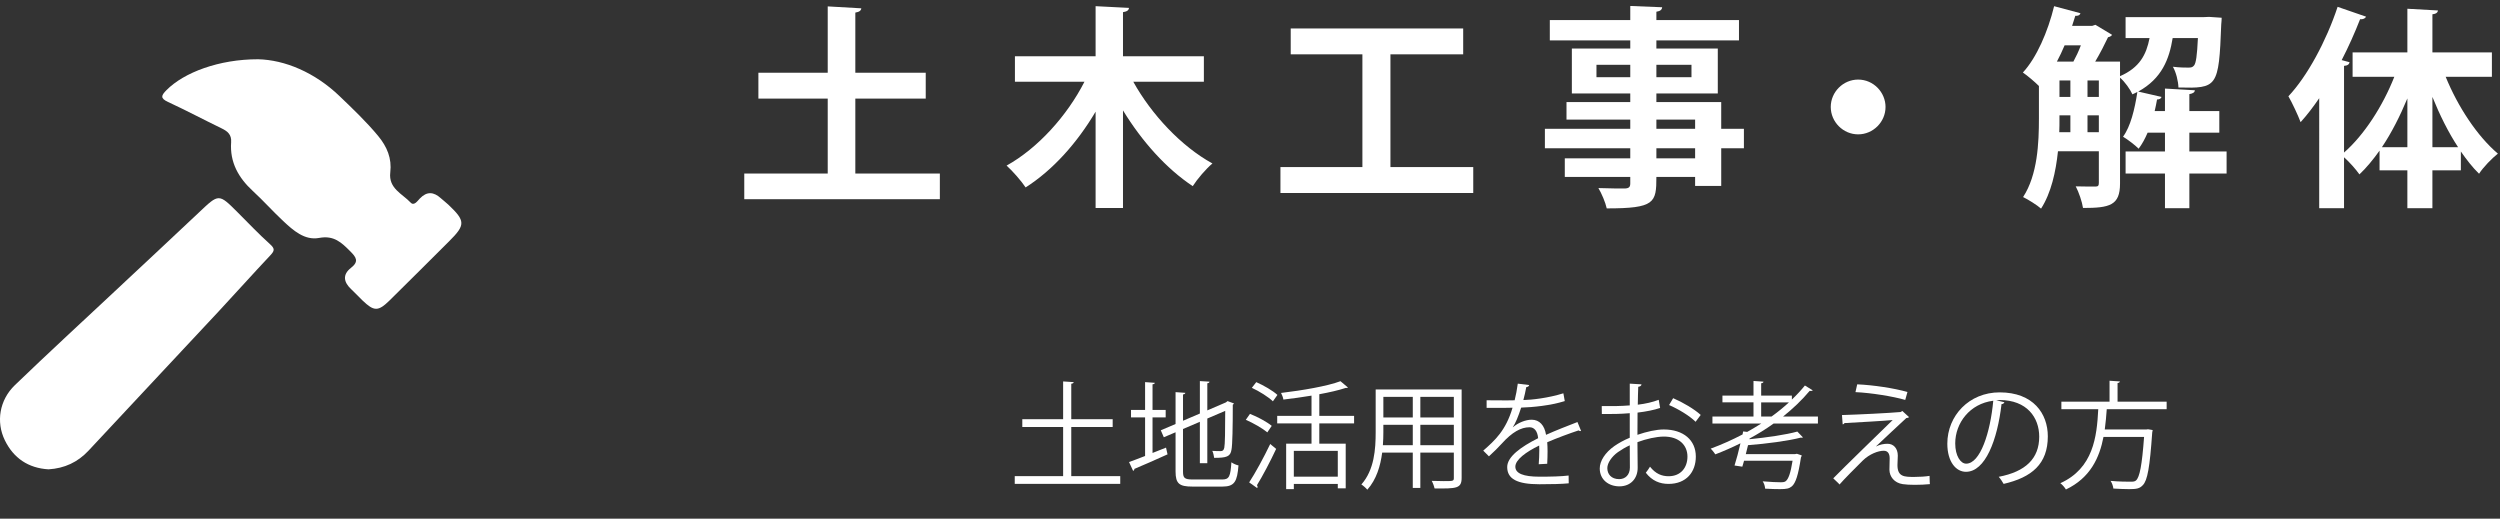
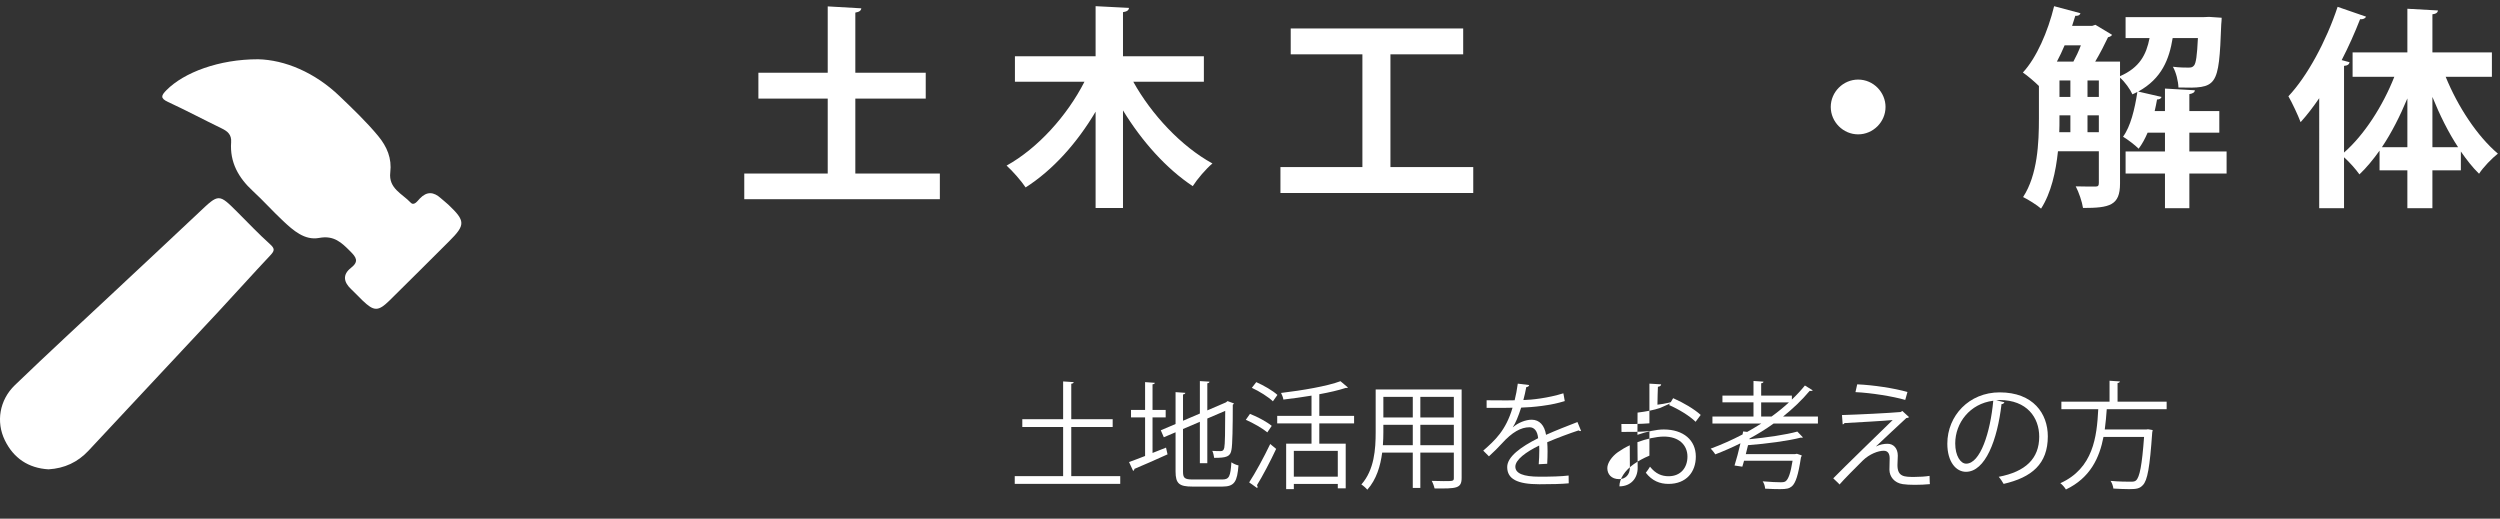
<svg xmlns="http://www.w3.org/2000/svg" version="1.1" id="レイヤー_1" x="0px" y="0px" width="636.598px" height="132.073px" viewBox="0 0 636.598 132.073" enable-background="new 0 0 636.598 132.073" xml:space="preserve">
  <rect x="0" y="0" width="636.598" height="132.073" fill="#333333" stroke="none" />
  <g>
    <g>
      <path fill="#FFFFFF" d="M272.787,121.235h12.469v1.984h-26.863v-1.984h12.321v-12.499h-10.396v-1.984h10.396v-9.625l2.695,0.178    c-0.03,0.208-0.208,0.355-0.622,0.415v9.033h10.543v1.984h-10.543V121.235z" />
      <path fill="#FFFFFF" d="M293.481,115.342l3.436-1.363l0.385,1.718c-3.08,1.421-6.368,2.813-8.441,3.702    c0,0.237-0.119,0.415-0.326,0.503l-1.037-2.251c1.125-0.385,2.547-0.948,4.087-1.54v-9.833h-3.583v-1.896h3.583v-7.079    l2.488,0.178c-0.029,0.208-0.207,0.326-0.592,0.385v6.516h3.347v1.896h-3.347V115.342z M301.241,120.081    c0,1.629,0.385,2.014,2.458,2.014h7.552c1.777,0,2.073-0.829,2.31-4.383c0.474,0.355,1.244,0.681,1.807,0.8    c-0.326,4.087-0.977,5.39-4.087,5.39h-7.642c-3.347,0-4.294-0.74-4.294-3.85v-9.981l-2.991,1.273l-0.77-1.777l3.761-1.6v-8.115    l2.488,0.178c-0.029,0.208-0.207,0.355-0.592,0.415v6.693l4.294-1.836v-8.263l2.458,0.148c-0.03,0.208-0.178,0.355-0.563,0.415    v6.9l4.739-2.043l0.415-0.326l1.629,0.592c-0.03,0.119-0.148,0.237-0.296,0.326c0,5.627-0.089,10.307-0.326,11.433    c-0.267,1.807-1.273,2.103-4.413,2.103c-0.089-0.563-0.237-1.303-0.474-1.777c0.74,0.059,1.777,0.059,2.103,0.059    c0.474,0,0.8-0.148,0.948-0.859c0.178-0.74,0.237-4.413,0.237-9.389l-4.561,1.955v11.373h-1.896v-10.543l-4.294,1.836V120.081z" />
      <path fill="#FFFFFF" d="M318.293,105.39c1.925,0.741,4.324,2.043,5.539,3.051l-1.125,1.659c-1.185-1.007-3.554-2.37-5.479-3.199    L318.293,105.39z M318.086,122.835c1.54-2.34,3.732-6.368,5.361-9.774l1.511,1.244c-1.481,3.169-3.436,6.901-4.887,9.24    c0.119,0.148,0.148,0.296,0.148,0.415c0,0.118-0.03,0.237-0.089,0.326L318.086,122.835z M319.893,97.305    c1.896,0.829,4.235,2.192,5.391,3.258l-1.155,1.629c-1.125-1.096-3.436-2.547-5.361-3.436L319.893,97.305z M344.801,107.819    h-8.855v5.153h6.723v11.373h-2.014v-1.125h-11.195v1.333h-1.955v-11.581h6.457v-5.153h-8.737v-1.925h8.737v-5.153    c-2.369,0.385-4.828,0.741-7.167,1.007c-0.059-0.503-0.355-1.244-0.592-1.688c5.45-0.651,11.729-1.718,15.135-2.991l1.896,1.599    c-0.119,0.119-0.178,0.119-0.593,0.119c-1.777,0.592-4.117,1.125-6.693,1.599v5.509h8.855V107.819z M340.654,121.384v-6.575    h-11.195v6.575H340.654z" />
      <path fill="#FFFFFF" d="M372.189,99.17v22.509c0,2.725-1.303,2.754-6.901,2.695c-0.089-0.503-0.415-1.392-0.711-1.925    c1.096,0.03,2.162,0.06,3.021,0.06c2.458,0,2.606,0,2.606-0.83v-6.427h-8.53v9.003h-1.925v-9.003h-7.789    c-0.444,3.376-1.451,6.841-3.791,9.448c-0.296-0.385-1.066-1.066-1.511-1.333c3.317-3.732,3.643-9.063,3.643-13.298V99.17H372.189    z M352.257,110.07c0,1.037-0.029,2.132-0.118,3.288h7.611v-5.183h-7.493V110.07z M359.75,101.066h-7.493v5.243h7.493V101.066z     M370.205,106.309v-5.243h-8.53v5.243H370.205z M361.675,113.357h8.53v-5.183h-8.53V113.357z" />
      <path fill="#FFFFFF" d="M402.599,109.714c-0.06,0.03-0.119,0.059-0.178,0.059c-0.178,0-0.326-0.089-0.444-0.178    c-2.251,0.741-5.539,1.955-7.997,3.021c0.059,0.681,0.089,1.451,0.089,2.311c0,0.947-0.03,2.014-0.089,3.169l-2.162,0.118    c0.089-1.066,0.148-2.428,0.148-3.583c0-0.444,0-0.859-0.029-1.185c-3.347,1.629-6.072,3.613-6.072,5.39    c0,1.718,2.043,2.547,6.131,2.547c2.873,0,5.539-0.06,7.434-0.296l0.029,1.984c-1.748,0.178-4.413,0.237-7.463,0.237    c-5.687,0-8.204-1.362-8.204-4.383c0-2.606,3.436-5.124,7.878-7.345c-0.178-1.866-1.007-2.784-2.192-2.784    c-2.162,0-4.413,1.214-7.079,4.176c-0.829,0.918-1.984,2.073-3.258,3.229l-1.451-1.451c2.961-2.606,5.746-5.094,7.463-10.929    l-1.658,0.03h-4.946v-1.925c1.807,0.03,3.91,0.03,5.124,0.03l2.014-0.03c0.326-1.362,0.592-2.636,0.8-4.235l2.902,0.355    c-0.059,0.296-0.296,0.474-0.74,0.533c-0.208,1.185-0.474,2.221-0.741,3.288c2.014-0.03,6.338-0.503,10.188-1.718l0.355,1.984    c-3.702,1.155-8.174,1.57-11.106,1.659c-0.711,2.221-1.451,3.998-2.132,5.005h0.029c1.303-1.155,3.258-1.925,4.769-1.925    c2.014,0,3.288,1.451,3.672,3.85c2.488-1.125,5.627-2.34,7.997-3.258L402.599,109.714z" />
-       <path fill="#FFFFFF" d="M422.731,103.88c-1.57,0.533-3.524,0.918-5.746,1.185c0,1.866-0.029,3.939-0.029,5.657    c2.31-0.799,4.798-1.362,6.693-1.362c5.035,0,8.174,2.725,8.174,6.901c0,3.91-2.399,6.96-6.96,6.96    c-2.192,0-4.176-0.77-5.775-2.843c0.355-0.444,0.77-1.037,1.066-1.54c1.451,1.836,3.021,2.429,4.739,2.429    c3.139,0,4.798-2.251,4.798-5.005c0-2.873-2.103-5.124-6.072-5.094c-1.896,0.03-4.354,0.563-6.664,1.422    c0,2.191,0.059,5.716,0.059,6.545c0,2.666-1.748,4.709-4.65,4.709c-2.725,0-5.005-1.688-5.005-4.561    c0-1.896,1.362-4.028,3.702-5.687c1.066-0.74,2.429-1.511,3.939-2.132v-6.25c-2.369,0.208-4.738,0.237-7.108,0.208l-0.03-2.014    c2.606,0.03,4.976,0,7.138-0.178V97.69l2.992,0.178c-0.03,0.355-0.326,0.563-0.83,0.622c-0.059,1.155-0.089,2.903-0.118,4.561    c1.984-0.237,3.791-0.651,5.331-1.244L422.731,103.88z M415.031,119.014c0-0.77-0.03-3.199-0.03-5.627    c-1.096,0.504-2.132,1.125-3.021,1.748c-1.541,1.096-2.695,2.754-2.695,4.058c0,1.54,1.007,2.813,3.021,2.813    c1.51,0,2.725-1.037,2.725-2.961V119.014z M431.765,107.404c-1.511-1.511-4.354-3.229-6.753-4.265l1.037-1.747    c2.547,1.096,5.391,2.784,7.02,4.265L431.765,107.404z" />
+       <path fill="#FFFFFF" d="M422.731,103.88c-1.57,0.533-3.524,0.918-5.746,1.185c0,1.866-0.029,3.939-0.029,5.657    c2.31-0.799,4.798-1.362,6.693-1.362c5.035,0,8.174,2.725,8.174,6.901c0,3.91-2.399,6.96-6.96,6.96    c-2.192,0-4.176-0.77-5.775-2.843c0.355-0.444,0.77-1.037,1.066-1.54c1.451,1.836,3.021,2.429,4.739,2.429    c3.139,0,4.798-2.251,4.798-5.005c0-2.873-2.103-5.124-6.072-5.094c-1.896,0.03-4.354,0.563-6.664,1.422    c0,2.191,0.059,5.716,0.059,6.545c0,2.666-1.748,4.709-4.65,4.709c0-1.896,1.362-4.028,3.702-5.687c1.066-0.74,2.429-1.511,3.939-2.132v-6.25c-2.369,0.208-4.738,0.237-7.108,0.208l-0.03-2.014    c2.606,0.03,4.976,0,7.138-0.178V97.69l2.992,0.178c-0.03,0.355-0.326,0.563-0.83,0.622c-0.059,1.155-0.089,2.903-0.118,4.561    c1.984-0.237,3.791-0.651,5.331-1.244L422.731,103.88z M415.031,119.014c0-0.77-0.03-3.199-0.03-5.627    c-1.096,0.504-2.132,1.125-3.021,1.748c-1.541,1.096-2.695,2.754-2.695,4.058c0,1.54,1.007,2.813,3.021,2.813    c1.51,0,2.725-1.037,2.725-2.961V119.014z M431.765,107.404c-1.511-1.511-4.354-3.229-6.753-4.265l1.037-1.747    c2.547,1.096,5.391,2.784,7.02,4.265L431.765,107.404z" />
      <path fill="#FFFFFF" d="M462.915,107.849H451.63c-1.925,1.392-3.999,2.666-6.131,3.82l-0.029,0.178    c4.442-0.444,9.389-1.155,12.202-1.955l1.421,1.481c-0.059,0.059-0.178,0.089-0.296,0.089c-0.059,0-0.148,0-0.237-0.03    c-3.199,0.829-8.737,1.57-13.446,1.925c-0.178,0.77-0.385,1.54-0.563,2.28h12.558l0.444-0.089l1.244,0.415    c-0.03,0.178-0.119,0.355-0.208,0.533c-0.681,4.532-1.362,6.516-2.31,7.345c-0.681,0.563-1.362,0.711-3.021,0.711    c-0.948,0-2.34-0.03-3.791-0.119c-0.03-0.563-0.237-1.333-0.622-1.866c1.925,0.178,3.88,0.237,4.591,0.237    c0.652,0,1.007-0.059,1.303-0.296c0.651-0.533,1.214-1.984,1.718-5.183h-12.351c-0.148,0.563-0.296,1.066-0.444,1.51l-1.984-0.296    c0.474-1.481,1.037-3.613,1.51-5.657c-2.073,1.037-4.235,1.984-6.397,2.814c-0.267-0.385-0.77-1.066-1.185-1.452    c2.725-1.007,5.45-2.221,8.115-3.613l0.148-0.77l1.037,0.119c1.214-0.681,2.399-1.392,3.583-2.132h-12.439v-1.777h10.455v-3.613    h-7.908v-1.718h7.908v-3.732l2.547,0.178c-0.03,0.208-0.178,0.355-0.592,0.415v3.139h7.819v1.007    c1.214-1.155,2.31-2.339,3.317-3.583l2.014,1.244c-0.089,0.089-0.296,0.148-0.503,0.148c-0.089,0-0.178,0-0.296-0.03    c-1.984,2.37-4.265,4.532-6.782,6.545h8.885V107.849z M448.461,106.071h2.636c1.57-1.125,3.051-2.34,4.443-3.613h-7.079V106.071z" />
      <path fill="#FFFFFF" d="M477.716,113.683c1.007-0.503,1.984-0.681,2.932-0.681c1.51,0,2.606,1.155,2.606,3.021    c0,0.77-0.089,1.688-0.089,2.399c0,3.021,1.777,3.021,4.324,3.021c1.303,0,2.784-0.089,3.851-0.267    c0,1.333,0.089,2.103,0.089,2.103c-1.155,0.118-2.547,0.177-3.851,0.177c-1.214,0-2.31-0.059-3.08-0.177    c-2.132-0.326-3.347-1.896-3.376-3.643c0-0.681,0.06-2.014,0.06-2.902c0-1.244-0.474-1.955-1.511-1.955    c-1.421,0-3.613,0.83-5.301,2.458c-1.718,1.688-4.946,4.946-5.953,6.131c0,0-0.326-0.415-1.6-1.57    c2.814-2.873,12.114-11.906,15.135-14.838c-2.162,0.208-8.885,0.592-12.262,0.77c-0.089,0.178-0.237,0.296-0.474,0.326    l-0.178-2.369c4.146-0.119,11.936-0.503,14.927-0.77l0.444-0.267l1.718,1.57c-0.178,0.148-0.385,0.207-0.71,0.237    c-1.866,1.748-5.509,5.094-7.701,7.197V113.683z M485.15,101.836c-3.169-0.918-8.737-1.807-12.676-1.984l0.444-1.984    c4.087,0.177,9.418,0.977,12.794,1.955L485.15,101.836z" />
      <path fill="#FFFFFF" d="M510.406,102.429c-0.118,0.266-0.355,0.474-0.74,0.474c-1.066,9.211-4.146,17.237-9.063,17.237    c-2.488,0-4.739-2.488-4.739-7.167c0-7.108,5.539-13.061,13.328-13.061c8.56,0,12.262,5.42,12.262,11.195    c0,7.049-4.087,10.455-11.254,12.113c-0.267-0.474-0.77-1.273-1.244-1.807c6.812-1.303,10.307-4.62,10.307-10.218    c0-4.887-3.14-9.33-10.07-9.33c-0.296,0-0.622,0.03-0.888,0.059L510.406,102.429z M507.563,102.043    c-5.982,0.74-9.685,5.687-9.685,10.87c0,3.169,1.362,5.153,2.784,5.153C504.246,118.066,506.822,110.159,507.563,102.043z" />
      <path fill="#FFFFFF" d="M551.715,104.206h-15.253c-0.119,1.659-0.267,3.406-0.504,5.153h10.573l0.444-0.059l1.185,0.207    c-0.029,0.208-0.059,0.444-0.118,0.622c-0.622,8.915-1.214,12.232-2.399,13.417c-0.799,0.859-1.599,1.007-3.465,1.007    c-1.066,0-2.547-0.06-4.028-0.148c-0.059-0.563-0.325-1.392-0.71-1.955c2.191,0.208,4.323,0.208,5.064,0.208    c0.711,0,1.096-0.03,1.421-0.326c0.919-0.83,1.511-3.821,2.044-11.077h-10.336c-1.008,5.272-3.348,10.425-9.566,13.387    c-0.297-0.503-0.889-1.214-1.422-1.6c8.382-3.791,9.3-11.788,9.655-18.836h-9.389v-1.925h12.262v-5.331l2.636,0.178    c-0.03,0.208-0.208,0.355-0.593,0.415v4.739h12.499V104.206z" />
    </g>
    <g>
      <path fill="#FFFFFF" d="M217.8,44.185h21.523v6.539h-49.803v-6.539h21.251V25.113h-17.655V18.52h17.655V1.628l8.555,0.491    c-0.055,0.545-0.49,0.926-1.526,1.09V18.52h17.927v6.593H217.8V44.185z" />
      <path fill="#FFFFFF" d="M306.554,20.809h-17.981c4.632,8.337,12.206,16.456,20.161,20.815c-1.635,1.362-3.869,3.978-5.013,5.776    c-6.756-4.468-12.968-11.443-17.763-19.289v24.847h-6.975V28.437c-4.741,8.01-10.898,14.876-17.818,19.29    c-1.09-1.635-3.324-4.196-4.85-5.558c7.956-4.414,15.42-12.696,19.834-21.36H258.44v-6.484h20.542V1.574l8.5,0.436    c-0.054,0.6-0.49,0.927-1.525,1.09v11.225h20.597V20.809z" />
      <path fill="#FFFFFF" d="M354.06,42.55h21.087v6.593h-49.095V42.55h20.869V13.834h-18.254V7.241h43.918v6.593H354.06V42.55z" />
-       <path fill="#FFFFFF" d="M444.067,32.796v4.958h-5.776v9.59h-6.648v-2.288h-9.862c0,6.593-0.381,8.01-12.642,8.01    c-0.327-1.526-1.308-3.814-2.125-5.177c2.615,0.109,5.885,0.109,6.756,0.109c1.036-0.055,1.362-0.382,1.362-1.308v-1.634h-16.673    v-4.741h16.673v-2.561h-21.741v-4.958h21.741v-2.343h-16.238v-4.468h16.238v-2.18h-14.875V12.363h14.875v-2.07h-20.488V5.116    h20.488V1.52l8.119,0.327c-0.055,0.599-0.436,0.98-1.471,1.144v2.125h21.033v5.177h-21.033v2.07h15.638v11.443h-15.638v2.18h16.51    v6.811H444.067z M406.523,19.665h8.609v-3.161h-8.609V19.665z M430.717,16.504h-8.936v3.161h8.936V16.504z M421.781,30.453v2.343    h9.862v-2.343H421.781z M431.643,40.316v-2.561h-9.862v2.561H431.643z" />
      <path fill="#FFFFFF" d="M480.131,27.238c0,3.814-3.161,6.975-6.975,6.975c-3.814,0-6.975-3.16-6.975-6.975    c0-3.814,3.16-6.975,6.975-6.975C477.08,20.264,480.131,23.533,480.131,27.238z" />
      <path fill="#FFFFFF" d="M566.978,38.572v5.612h-9.481v8.827h-6.211v-8.827h-10.026v-5.612h10.026v-4.795h-4.414    c-0.654,1.525-1.417,2.942-2.288,4.086c-0.927-0.926-2.779-2.343-3.979-3.051c1.907-2.561,2.997-7.029,3.651-11.388l-1.254,0.599    c-0.599-1.308-1.906-3.16-3.16-4.25v26.972c0,5.558-2.615,6.212-9.427,6.212c-0.218-1.526-1.09-4.087-1.853-5.503    c2.18,0.054,4.305,0.054,5.014,0.054c0.653,0,0.871-0.218,0.871-0.926v-8.064H524.04c-0.545,5.231-1.743,10.625-4.305,14.603    c-0.98-0.872-3.323-2.343-4.577-2.942c3.705-5.667,4.032-13.84,4.032-19.998v-8.282c-1.035-1.035-2.887-2.615-4.086-3.433    c3.486-3.76,6.375-10.408,7.955-16.892l6.702,1.798c-0.164,0.545-0.709,0.708-1.308,0.654l-0.817,2.561h5.122l0.817-0.272    l4.25,2.561c-0.218,0.327-0.654,0.545-1.035,0.6c-0.817,1.744-2.017,4.086-3.27,6.212h6.32v3.705    c5.014-2.18,6.702-5.503,7.52-9.699h-6.103v-5.34h19.997l1.254-0.055l3.215,0.218c0,0.49-0.055,1.144-0.109,1.689    c-0.6,16.184-1.035,16.292-10.897,16.074c-0.055-1.634-0.6-3.869-1.417-5.285c1.744,0.218,3.16,0.218,3.923,0.218    c0.654,0,1.09-0.054,1.472-0.545c0.49-0.599,0.763-2.452,0.98-6.975h-6.43c-0.872,5.34-2.725,10.298-8.772,13.623l5.939,1.362    c-0.109,0.382-0.49,0.654-1.145,0.654c-0.163,0.98-0.381,1.961-0.6,2.942h2.616v-5.722l7.628,0.436    c-0.055,0.49-0.436,0.817-1.417,0.981v4.305h7.629v5.503h-7.629v4.795H566.978z M527.964,15.687    c0.653-1.199,1.361-2.67,1.906-4.142h-4.141c-0.6,1.417-1.254,2.833-1.962,4.142H527.964z M524.422,29.364    c0,2.397,0,3.105-0.055,4.304h2.833v-4.304H524.422z M524.422,20.482v4.195h2.778v-4.195H524.422z M531.56,20.482v4.195h2.888    v-4.195H531.56z M531.56,33.668h2.888v-4.304h-2.888V33.668z" />
      <path fill="#FFFFFF" d="M634.535,19.556h-11.771c3.106,7.628,8.064,15.148,13.296,19.562c-1.525,1.199-3.705,3.433-4.795,5.122    c-1.635-1.581-3.16-3.542-4.632-5.667v4.795h-7.247v9.645h-6.375v-9.645h-7.084v-5.013c-1.635,2.289-3.323,4.359-5.122,6.048    c-0.926-1.308-2.561-3.16-3.923-4.359v12.968h-6.32V25.004c-1.526,2.234-3.106,4.305-4.741,6.103    c-0.6-1.635-2.18-5.013-3.105-6.593c4.795-5.068,9.645-14.059,12.532-22.776l7.247,2.506c-0.218,0.436-0.708,0.708-1.525,0.654    c-1.362,3.487-2.942,7.029-4.687,10.407l2.017,0.545c-0.109,0.491-0.49,0.872-1.417,0.926v22.068    c5.122-4.468,9.862-11.824,12.805-19.289h-10.625v-6.212h13.949V2.228l7.792,0.436c-0.055,0.49-0.437,0.872-1.417,0.98v9.699    h15.148V19.556z M613.012,25.059c-1.853,4.468-4.032,8.772-6.484,12.423h6.484V25.059z M619.387,37.482h6.539    c-2.507-3.814-4.687-8.228-6.539-12.805V37.482z" />
    </g>
    <g>
      <path fill-rule="evenodd" clip-rule="evenodd" fill="#FFFFFF" d="M65.733,15.09c6.718,0.156,14.379,3.288,20.727,9.383    c3.389,3.25,6.798,6.489,9.818,10.129c2.299,2.776,3.528,5.751,3.103,9.302c-0.489,4.088,3.063,5.427,5.182,7.68    c0.866,0.92,1.727-0.393,2.336-1.029c1.803-1.885,3.547-1.723,5.362-0.072c0.625,0.567,1.31,1.067,1.92,1.646    c4.356,4.132,4.376,5.135,0.201,9.291c-5.047,5.022-10.077,10.068-15.16,15.062c-2.924,2.872-3.983,2.84-6.923,0.018    c-0.958-0.919-1.852-1.909-2.825-2.811c-1.959-1.813-2.341-3.736-0.097-5.485c2.078-1.62,1.343-2.678-0.165-4.19    c-2.237-2.241-4.158-4.141-7.943-3.43c-3.678,0.691-6.588-1.899-9.167-4.314c-2.645-2.472-5.061-5.19-7.724-7.64    c-3.662-3.372-5.887-7.324-5.521-12.417c0.14-1.934-0.896-2.787-2.435-3.533c-4.562-2.207-9.042-4.592-13.638-6.72    c-2.059-0.954-1.716-1.668-0.39-3.01C46.838,18.453,55.789,15.075,65.733,15.09z" />
      <path fill-rule="evenodd" clip-rule="evenodd" fill="#FFFFFF" d="M12.361,119.51c-5.152-0.301-8.907-2.843-11.134-7.414    c-2.281-4.685-1.356-10.248,2.555-14.016c8.333-8.03,16.856-15.86,25.303-23.774c7.216-6.755,14.459-13.483,21.644-20.273    c5.006-4.736,4.966-4.771,9.763,0.018c2.732,2.727,5.389,5.54,8.257,8.12c1.223,1.099,1.223,1.636,0.143,2.784    c-4.461,4.734-8.794,9.594-13.231,14.354c-11.014,11.815-22.08,23.586-33.085,35.41C19.794,117.708,16.424,119.261,12.361,119.51z    " />
    </g>
  </g>
  <g>
</g>
  <g>
</g>
  <g>
</g>
  <g>
</g>
  <g>
</g>
  <g>
</g>
  <g>
</g>
  <g>
</g>
  <g>
</g>
  <g>
</g>
  <g>
</g>
  <g>
</g>
  <g>
</g>
  <g>
</g>
  <g>
</g>
</svg>